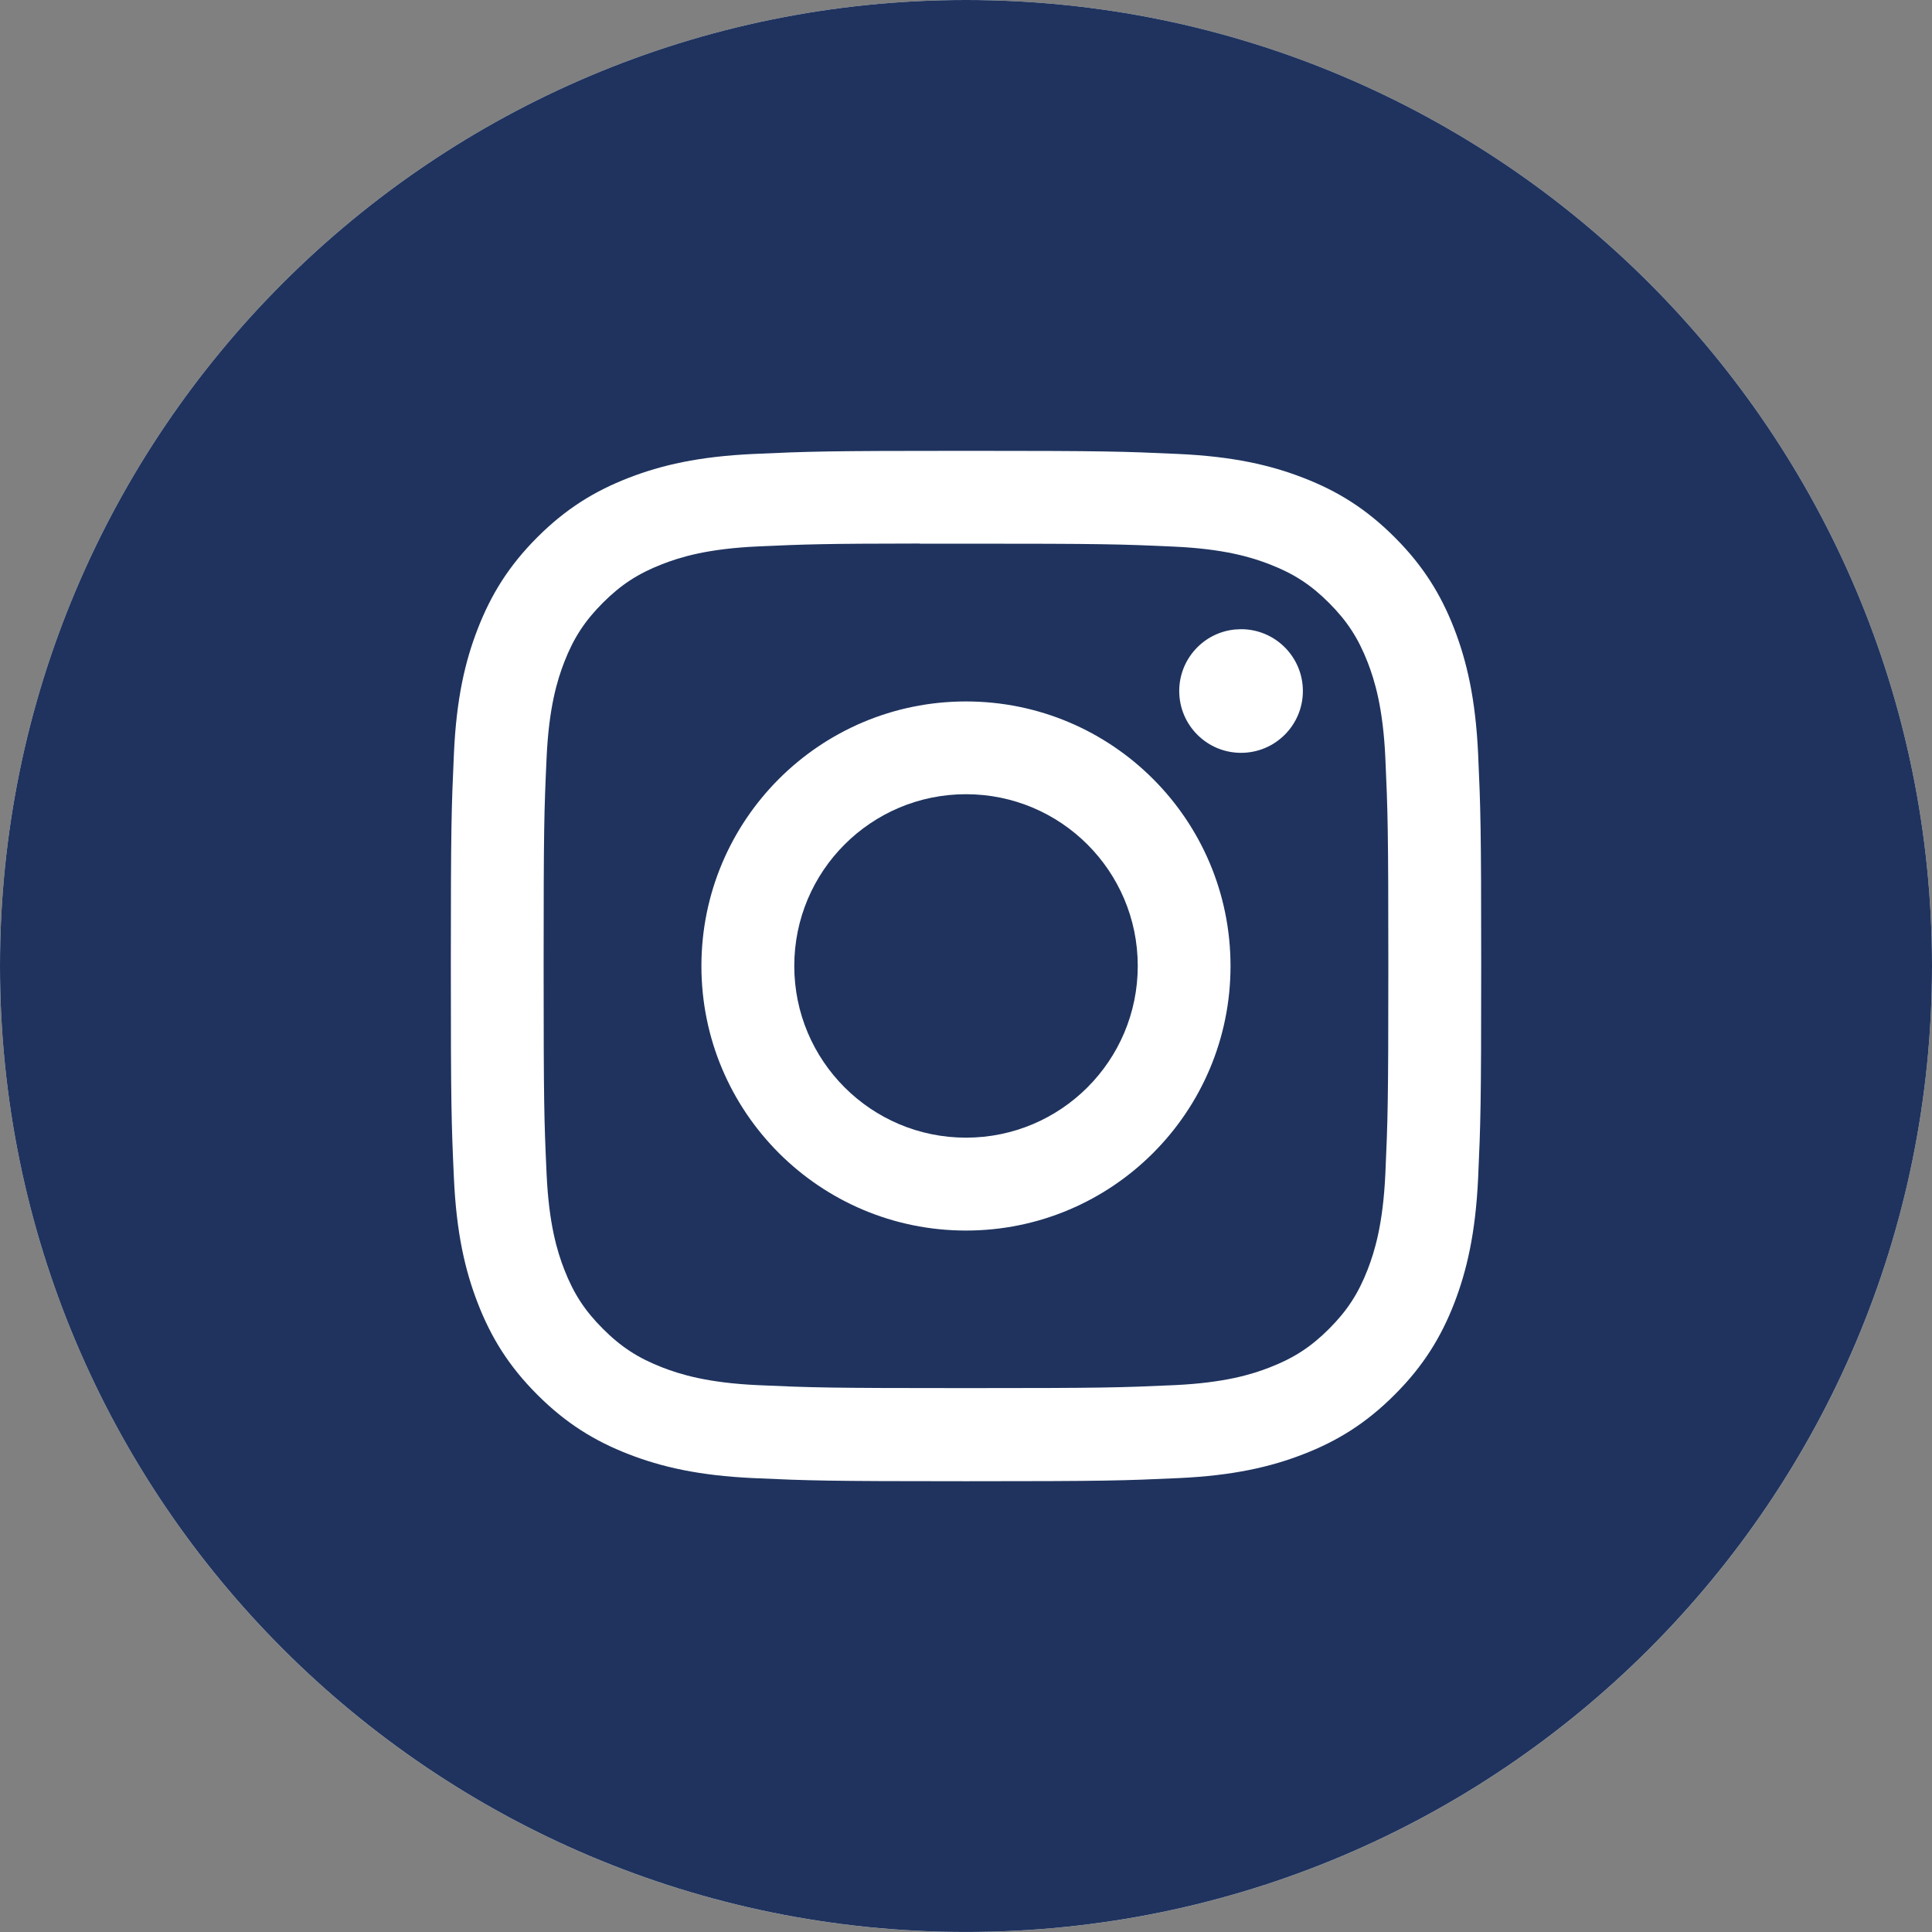
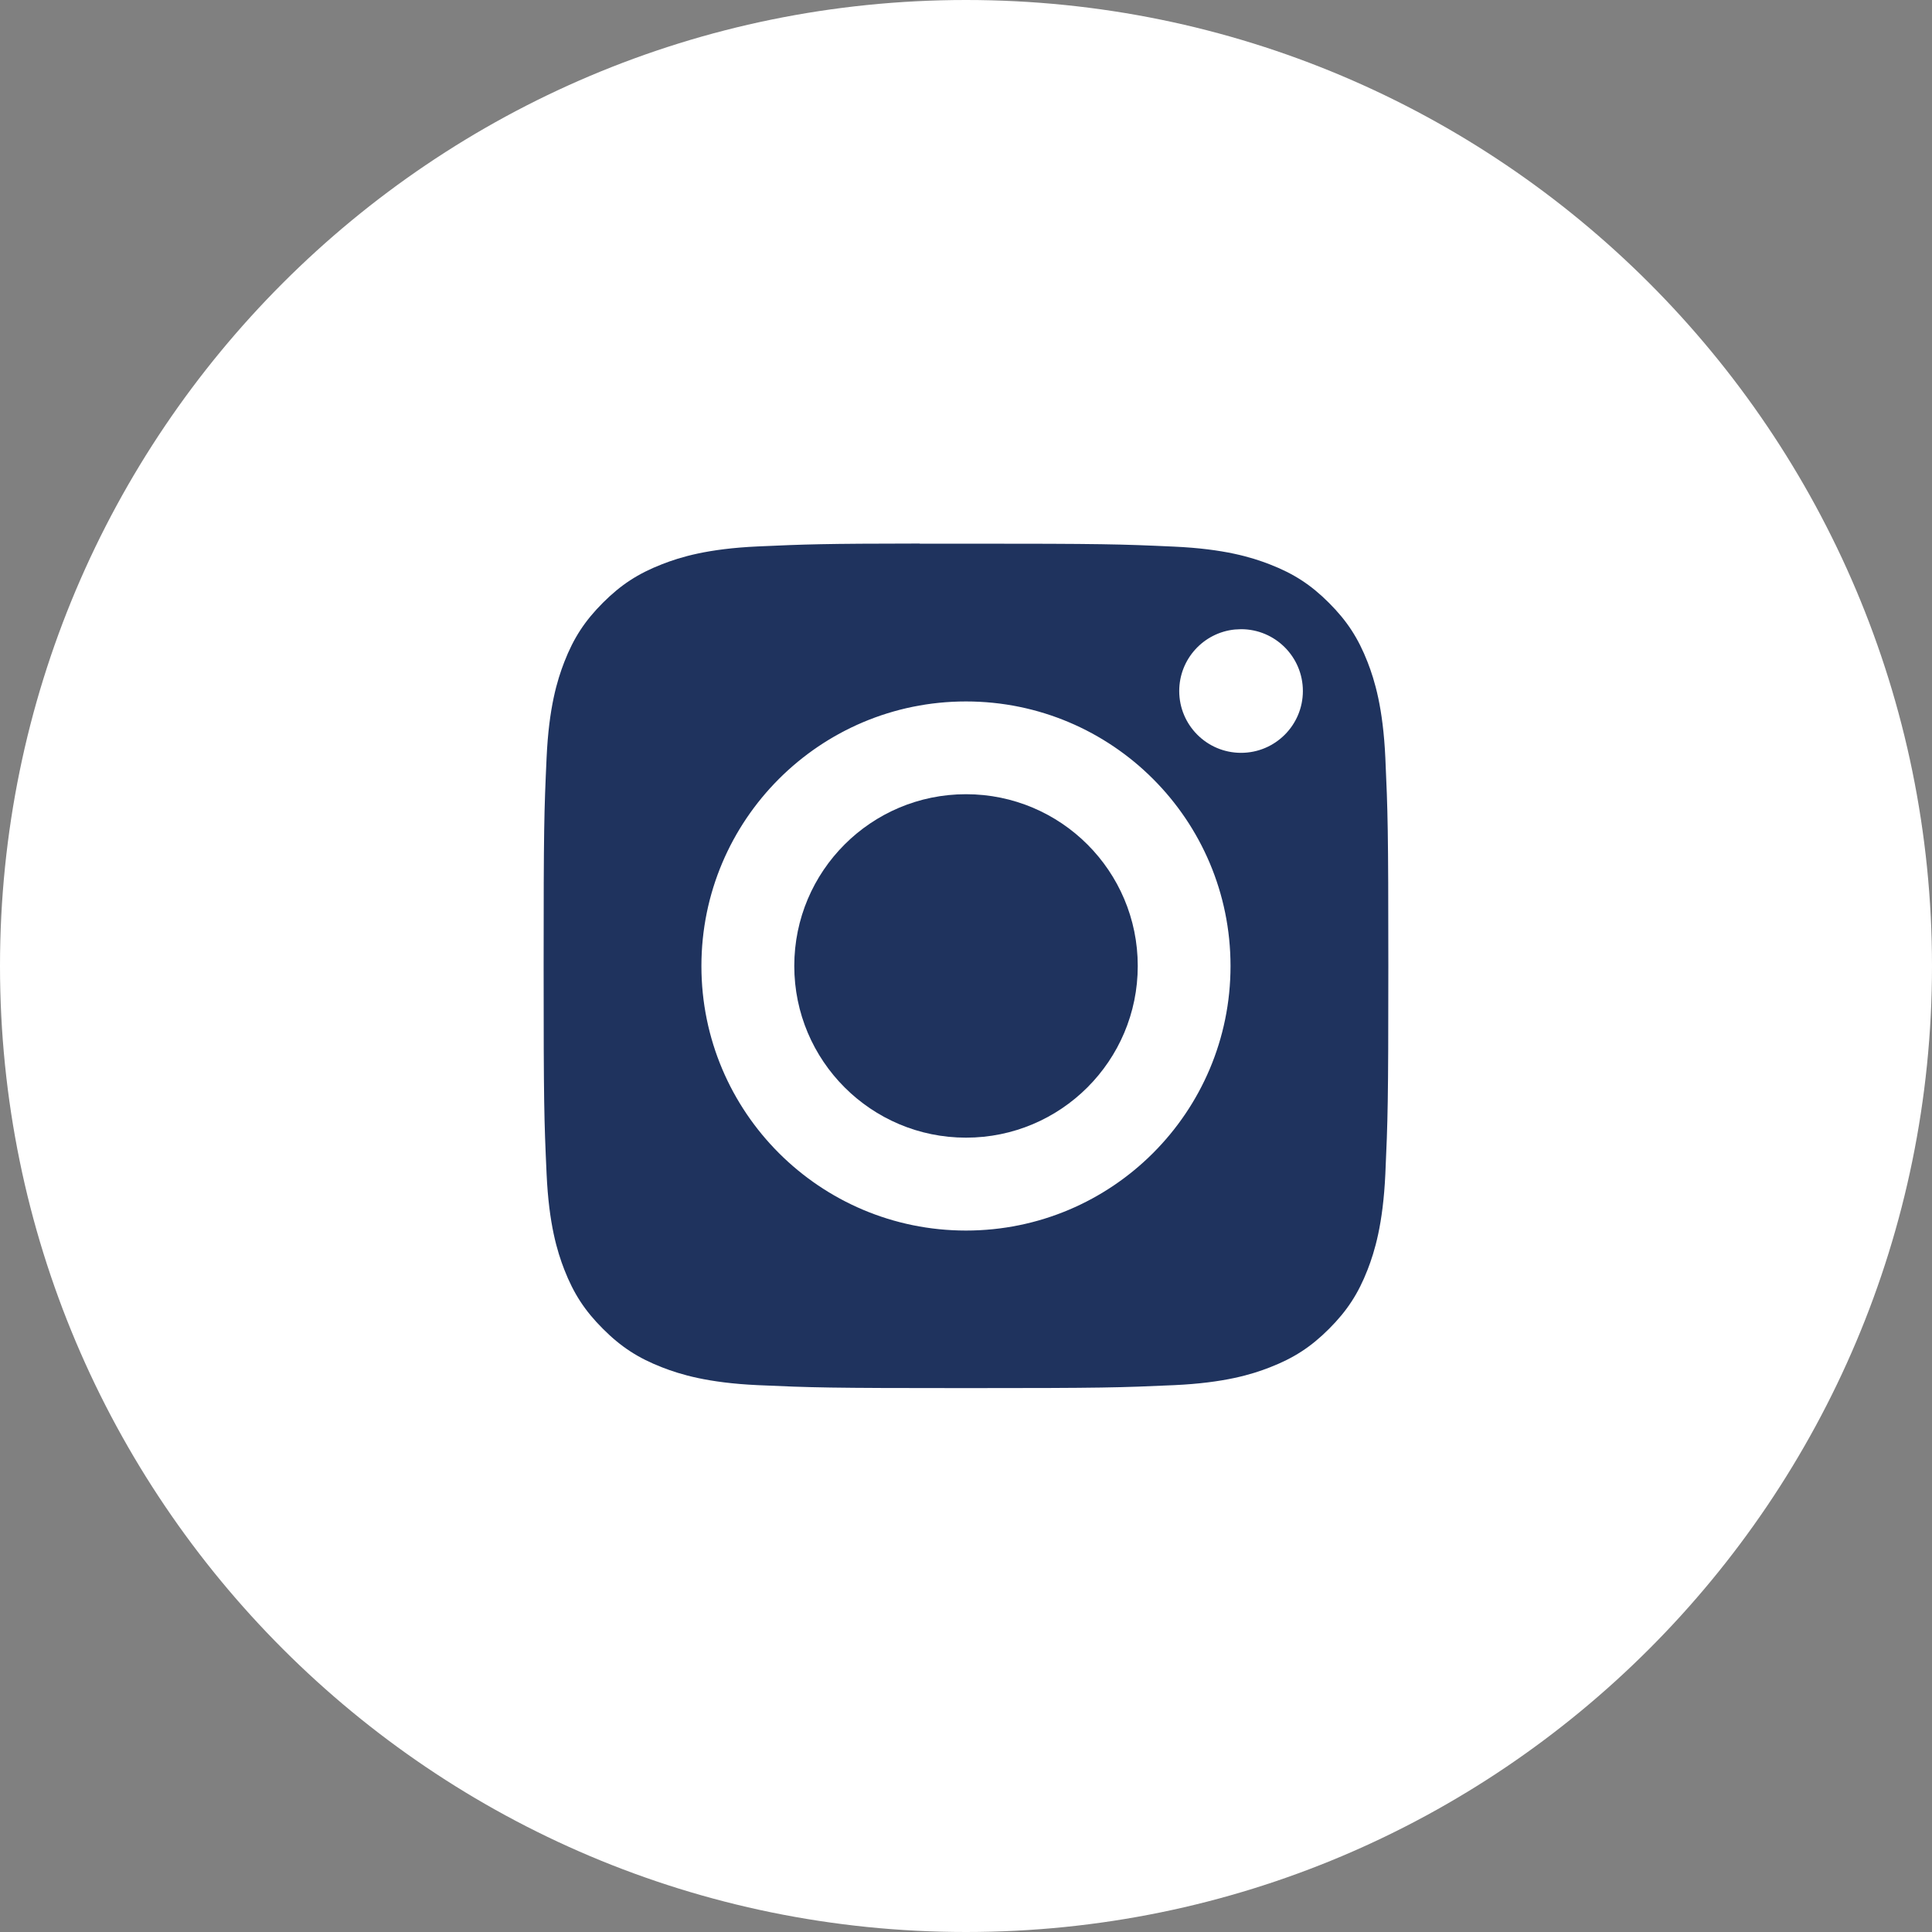
<svg xmlns="http://www.w3.org/2000/svg" width="60" height="60" viewBox="0 0 60 60" fill="none">
  <rect x="0" y="0" width="60" height="60" fill="#808080" stroke="none" />
  <path d="M0 30C0 13.431 13.431 0 30 0C46.569 0 60 13.431 60 30C60 46.569 46.569 60 30 60C13.431 60 0 46.569 0 30Z" fill="white" />
-   <path d="M30 0C46.569 0 60 13.432 60 30C60 46.568 46.568 59.999 30 59.999C13.432 59.999 0 46.568 0 30C0 13.432 13.431 0 30 0ZM29.999 14.001C25.656 14.001 25.111 14.02 23.404 14.098C21.701 14.176 20.539 14.445 19.521 14.841C18.469 15.249 17.576 15.796 16.686 16.686C15.797 17.575 15.25 18.468 14.84 19.52C14.443 20.537 14.173 21.701 14.097 23.403C14.02 25.11 14.001 25.656 14.001 30.001C14.001 34.346 14.019 34.89 14.097 36.597C14.175 38.3 14.445 39.462 14.841 40.48C15.25 41.532 15.796 42.424 16.686 43.313C17.575 44.203 18.468 44.752 19.52 45.16C20.538 45.556 21.7 45.826 23.403 45.904C25.11 45.982 25.655 46.001 30 46.001C34.345 46.001 34.889 45.982 36.596 45.904C38.299 45.826 39.463 45.556 40.481 45.16C41.533 44.752 42.425 44.203 43.313 43.313C44.203 42.424 44.75 41.532 45.16 40.48C45.553 39.462 45.824 38.299 45.904 36.597C45.981 34.89 46 34.346 46 30.001C46 25.656 45.981 25.11 45.904 23.403C45.824 21.7 45.553 20.537 45.16 19.52C44.75 18.467 44.203 17.575 43.313 16.686C42.424 15.796 41.534 15.249 40.48 14.841C39.461 14.445 38.297 14.176 36.594 14.098C34.887 14.02 34.344 14.001 29.999 14.001Z" fill="#1F335E" />
  <path d="M28.564 16.884C28.99 16.883 29.466 16.884 30 16.884C34.272 16.884 34.778 16.899 36.465 16.976C38.025 17.047 38.871 17.308 39.435 17.527C40.182 17.817 40.715 18.164 41.274 18.724C41.834 19.284 42.181 19.817 42.472 20.563C42.691 21.127 42.951 21.973 43.023 23.533C43.099 25.22 43.116 25.727 43.116 29.997C43.116 34.267 43.099 34.773 43.023 36.46C42.951 38.02 42.691 38.867 42.472 39.431C42.182 40.177 41.834 40.709 41.274 41.269C40.715 41.828 40.182 42.175 39.435 42.465C38.872 42.685 38.025 42.945 36.465 43.017C34.778 43.093 34.272 43.109 30 43.109C25.728 43.109 25.221 43.093 23.534 43.017C21.974 42.945 21.128 42.684 20.564 42.465C19.817 42.175 19.284 41.828 18.724 41.267C18.164 40.708 17.816 40.176 17.525 39.429C17.306 38.865 17.046 38.019 16.975 36.459C16.898 34.772 16.883 34.266 16.883 29.993C16.883 25.72 16.898 25.216 16.975 23.529C17.046 21.969 17.306 21.122 17.525 20.558C17.815 19.812 18.164 19.279 18.724 18.719C19.284 18.159 19.817 17.812 20.564 17.521C21.128 17.301 21.974 17.041 23.534 16.97C25.01 16.903 25.582 16.883 28.564 16.88V16.884ZM29.999 21.784C25.462 21.784 21.783 25.463 21.783 30.001C21.783 34.538 25.462 38.215 29.999 38.216C34.537 38.216 38.215 34.538 38.215 30.001C38.215 25.463 34.537 21.784 29.999 21.784ZM38.346 19.55C37.378 19.648 36.622 20.466 36.622 21.46C36.622 22.52 37.482 23.38 38.542 23.38C39.602 23.38 40.462 22.52 40.462 21.46C40.462 20.4 39.602 19.54 38.542 19.54L38.346 19.55Z" fill="#1F335E" />
  <path d="M30 24.665C32.946 24.665 35.334 27.052 35.334 29.998C35.334 32.943 32.946 35.331 30 35.331C27.055 35.331 24.667 32.943 24.667 29.998C24.667 27.052 27.055 24.665 30 24.665Z" fill="#1F335E" />
</svg>